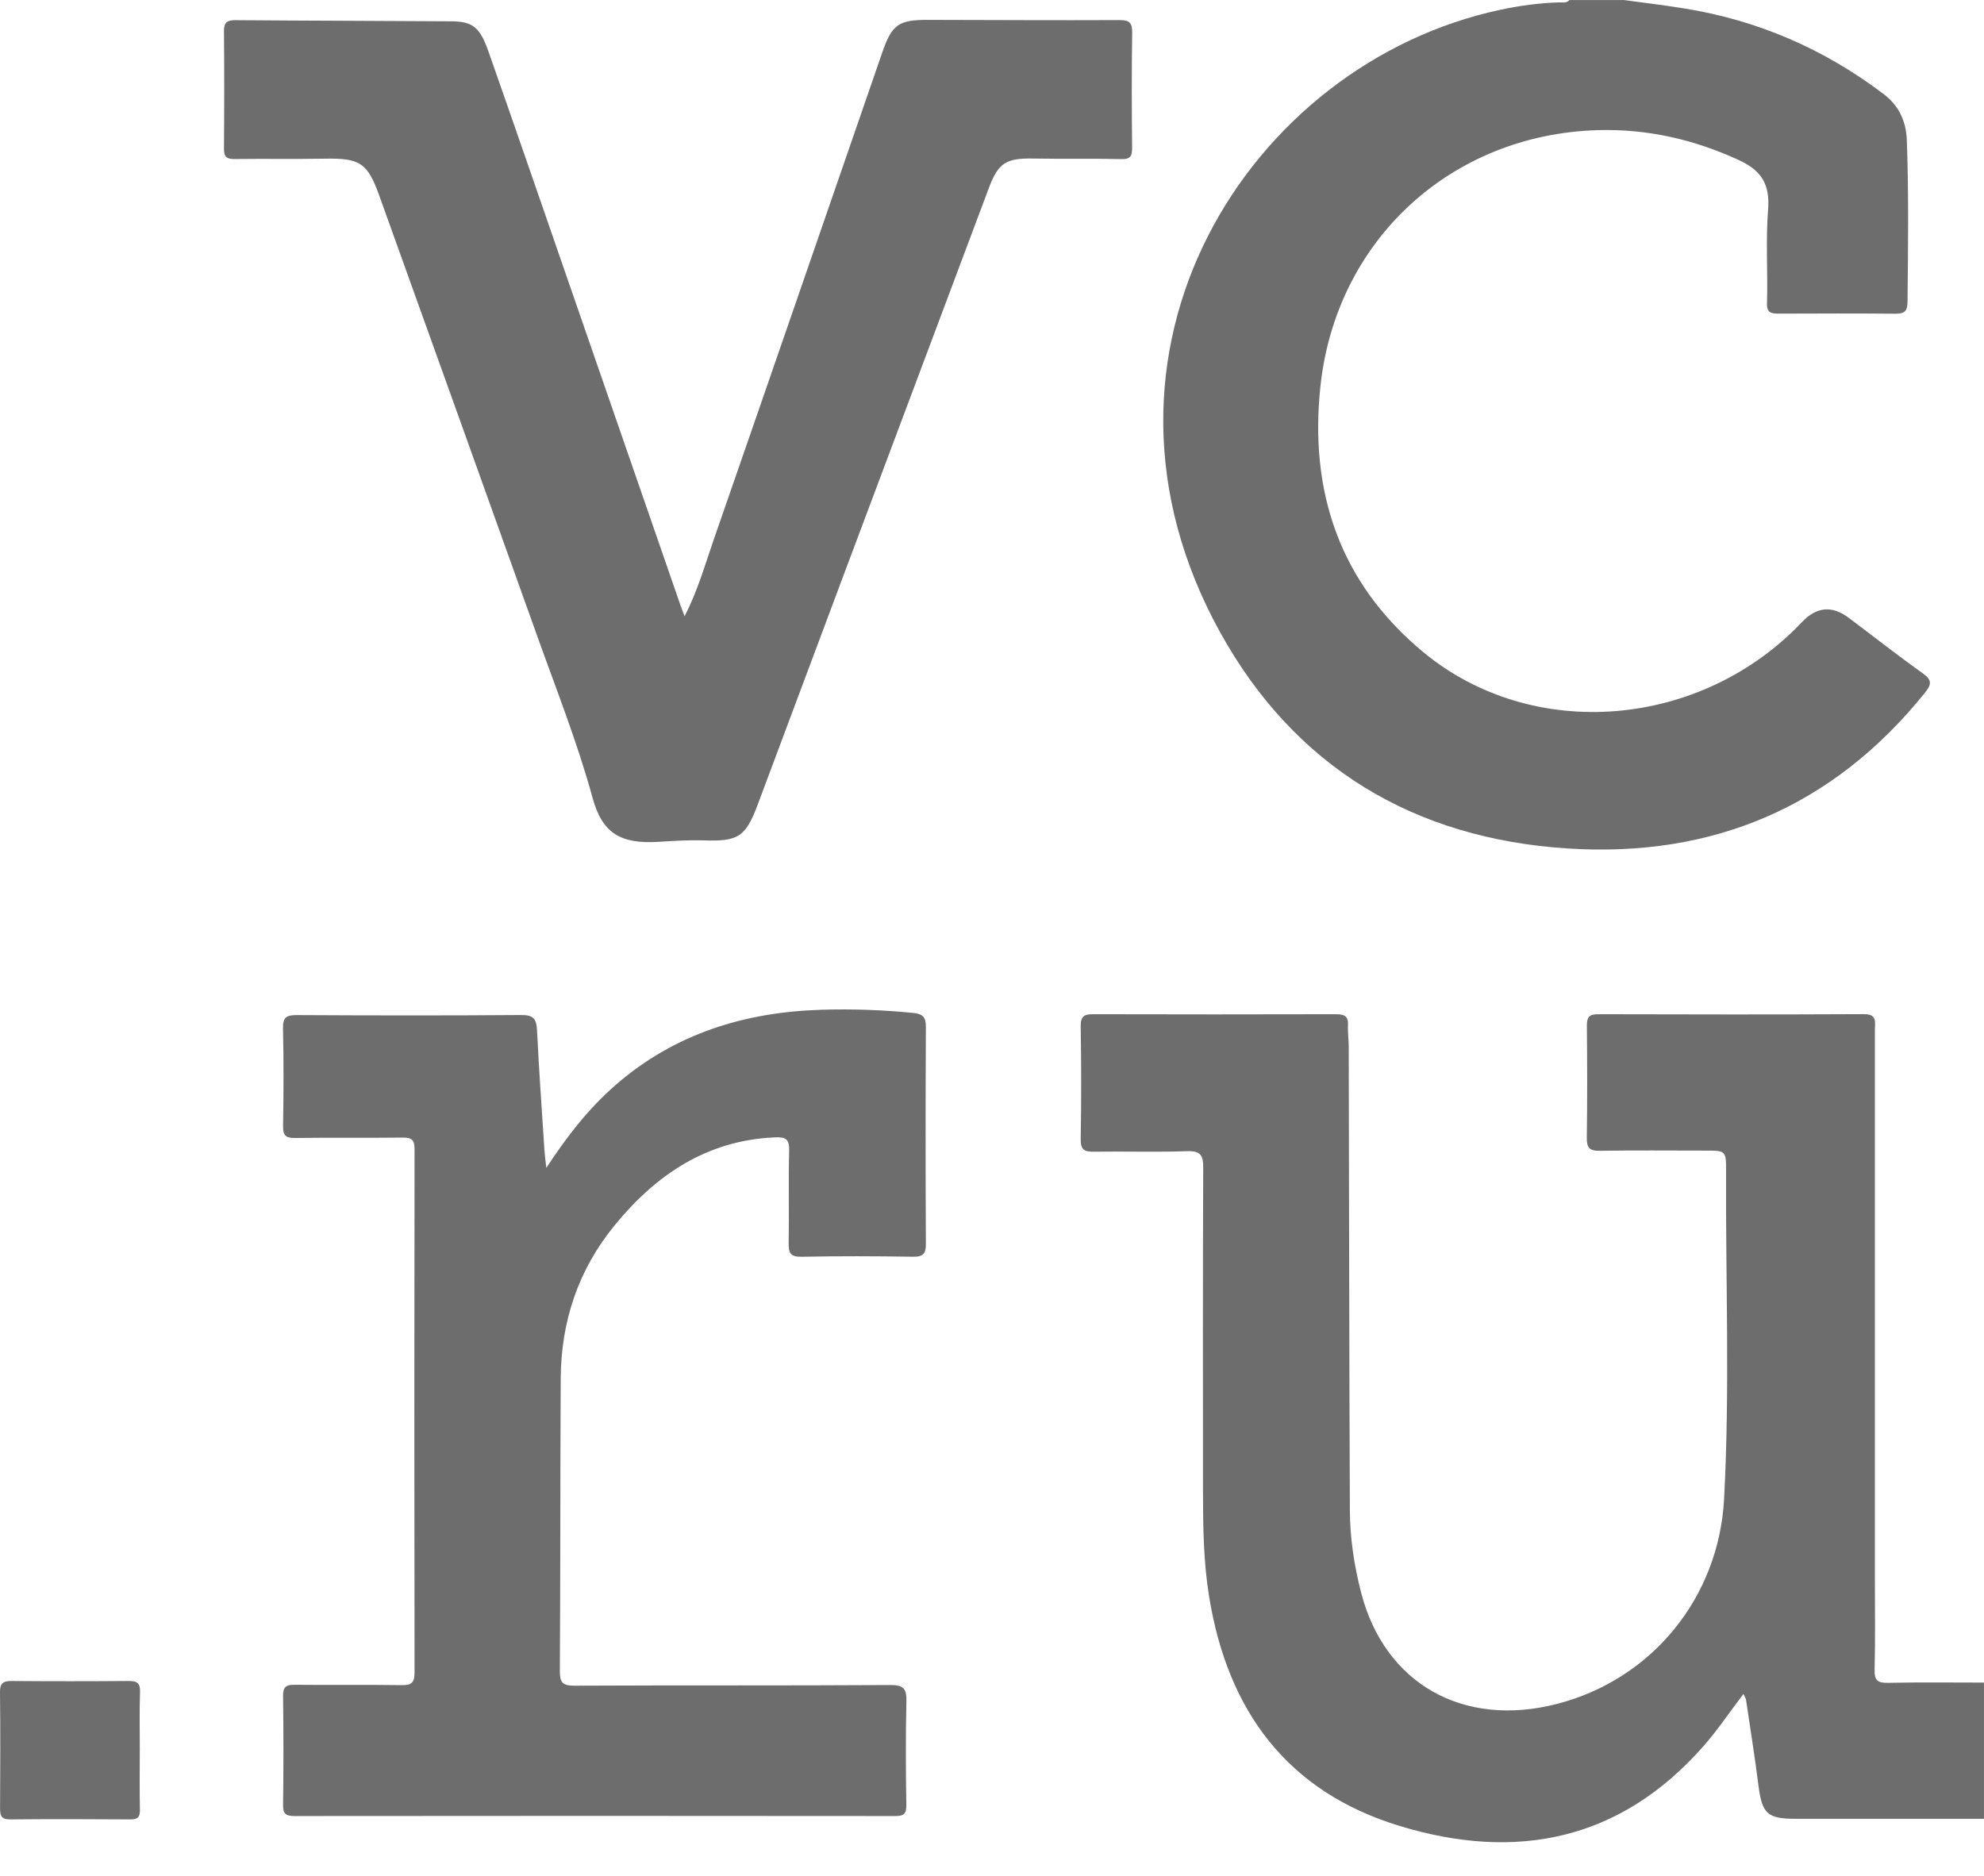
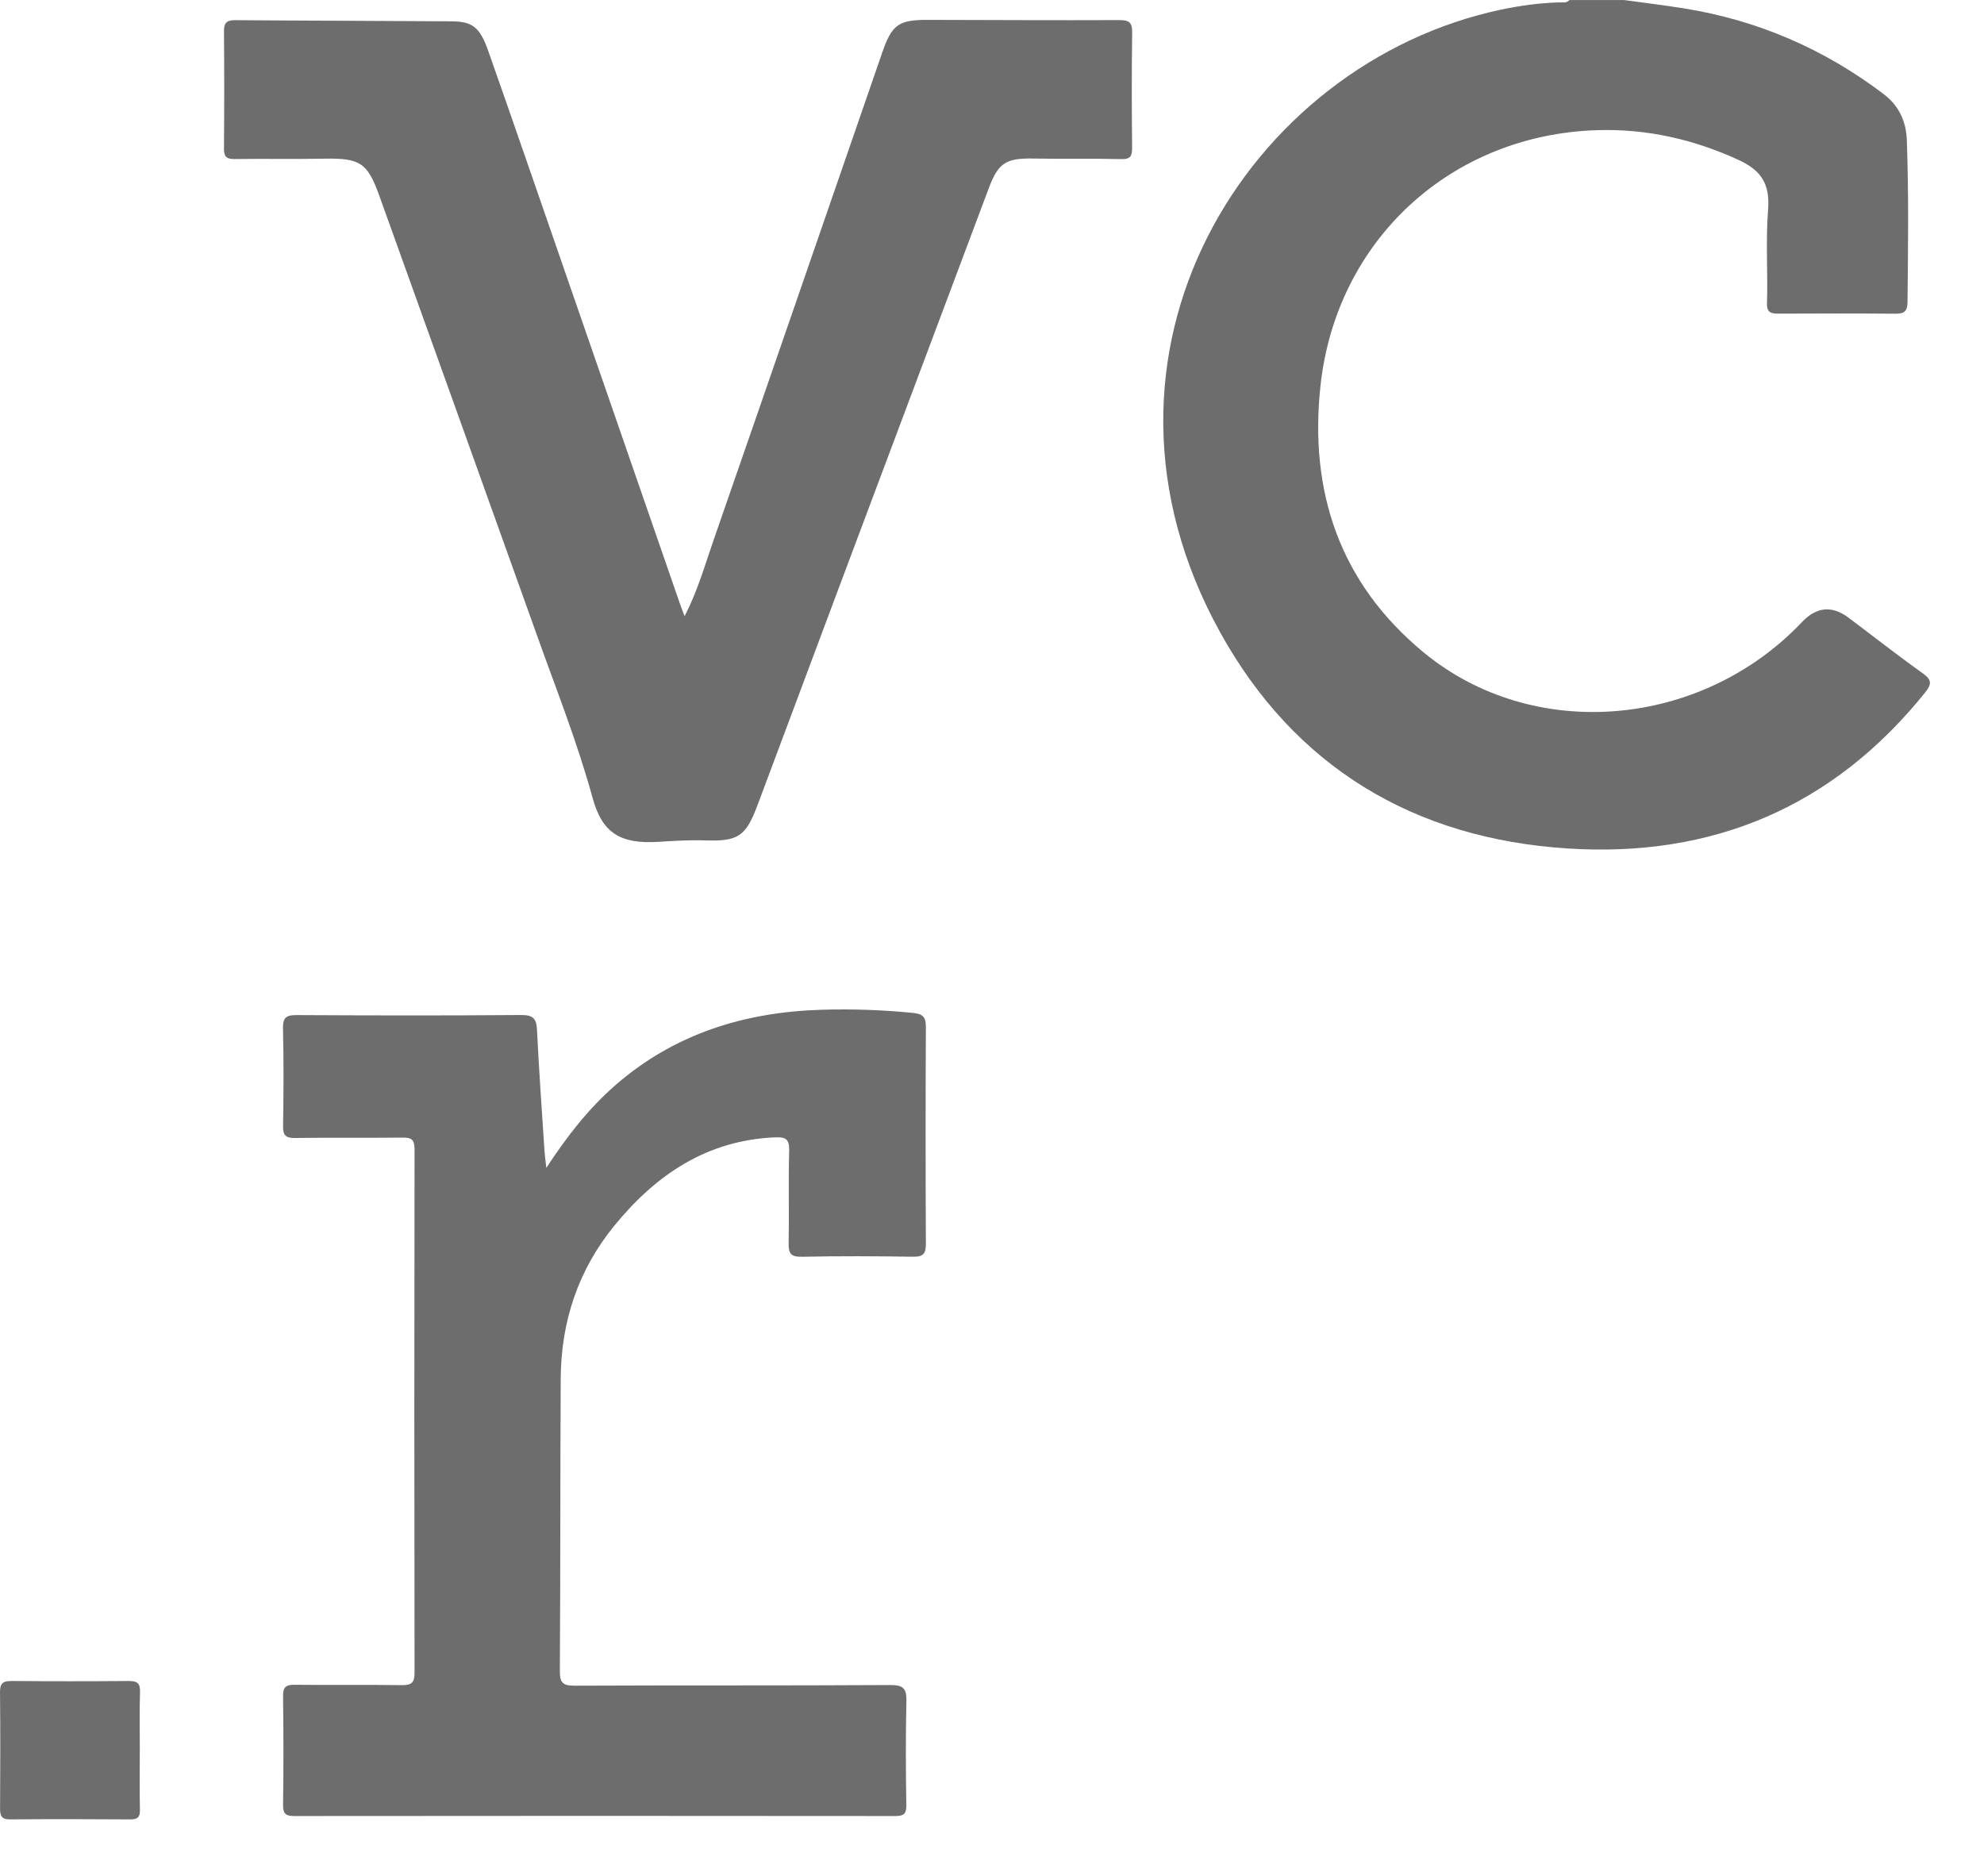
<svg xmlns="http://www.w3.org/2000/svg" width="55" height="52" viewBox="0 0 55 52" fill="none">
-   <path d="M55 50.422C53.257 50.422 51.514 50.422 49.771 50.422C48.993 50.422 48.847 50.279 48.748 49.5C48.647 48.709 48.521 47.919 48.404 47.129C48.397 47.082 48.366 47.038 48.332 46.96C47.947 47.465 47.611 47.968 47.215 48.418C44.915 51.026 42.036 51.604 38.805 50.622C35.675 49.671 34.036 47.419 33.522 44.282C33.364 43.322 33.35 42.352 33.349 41.383C33.347 38.382 33.343 35.38 33.355 32.378C33.357 32.032 33.287 31.901 32.907 31.914C32.05 31.944 31.19 31.916 30.332 31.928C30.075 31.933 29.955 31.887 29.959 31.59C29.977 30.542 29.976 29.493 29.959 28.445C29.956 28.171 30.058 28.117 30.302 28.117C32.548 28.123 34.794 28.123 37.038 28.117C37.269 28.117 37.383 28.172 37.369 28.422C37.358 28.617 37.389 28.814 37.389 29.01C37.4 33.296 37.402 37.583 37.421 41.869C37.424 42.642 37.54 43.409 37.735 44.16C38.389 46.679 40.564 47.909 43.167 47.236C45.808 46.553 47.647 44.277 47.794 41.565C47.958 38.526 47.835 35.486 47.85 32.446C47.852 31.899 47.835 31.898 47.274 31.898C46.297 31.898 45.319 31.888 44.342 31.903C44.062 31.907 43.986 31.816 43.989 31.545C44.004 30.51 44.001 29.474 43.991 28.438C43.989 28.205 44.051 28.116 44.299 28.117C46.756 28.124 49.213 28.127 51.669 28.115C52.047 28.113 51.975 28.341 51.975 28.553C51.975 33.626 51.975 38.699 51.975 43.772C51.975 44.611 51.989 45.45 51.967 46.288C51.959 46.592 52.056 46.659 52.345 46.653C53.229 46.634 54.114 46.646 54.999 46.646V50.422H55Z" fill="#6D6D6D" />
  <path d="M45.013 0C45.568 0.076 46.126 0.143 46.679 0.232C48.725 0.559 50.567 1.357 52.214 2.605C52.643 2.93 52.842 3.362 52.861 3.891C52.915 5.385 52.895 6.878 52.88 8.372C52.877 8.643 52.781 8.699 52.536 8.697C51.466 8.687 50.396 8.691 49.326 8.695C49.12 8.695 48.975 8.685 48.984 8.409C49.01 7.544 48.947 6.679 49.014 5.815C49.068 5.123 48.847 4.735 48.204 4.438C46.965 3.866 45.662 3.568 44.292 3.608C40.222 3.728 37.042 6.658 36.606 10.696C36.289 13.631 37.142 16.16 39.45 18.074C42.496 20.599 47.158 20.197 49.959 17.241C50.359 16.82 50.789 16.782 51.249 17.127C51.934 17.641 52.607 18.171 53.304 18.667C53.566 18.854 53.546 18.977 53.362 19.206C50.819 22.367 47.482 23.782 43.455 23.522C39.188 23.247 35.888 21.255 33.829 17.538C29.532 9.781 34.613 1.754 41.602 0.269C42.13 0.156 42.668 0.084 43.211 0.066C43.312 0.063 43.425 0.094 43.508 0.001C44.01 0.001 44.513 0.001 45.014 0.001L45.013 0Z" fill="#6D6D6D" />
  <path d="M18.978 17.084C19.34 16.382 19.542 15.664 19.785 14.963C21.349 10.462 22.901 5.958 24.458 1.454C24.725 0.681 24.912 0.549 25.722 0.551C27.491 0.554 29.261 0.565 31.03 0.557C31.305 0.555 31.39 0.627 31.386 0.906C31.37 1.967 31.374 3.029 31.384 4.091C31.386 4.315 31.349 4.417 31.087 4.411C30.268 4.391 29.45 4.41 28.631 4.395C27.897 4.383 27.675 4.515 27.417 5.201C26.068 8.792 24.721 12.384 23.374 15.976C22.584 18.085 21.796 20.195 21.006 22.304C20.67 23.203 20.464 23.329 19.518 23.298C19.098 23.284 18.674 23.312 18.254 23.338C17.207 23.403 16.695 23.104 16.426 22.115C16.007 20.584 15.421 19.113 14.889 17.622C13.436 13.553 11.973 9.489 10.514 5.423C10.187 4.513 9.979 4.381 9.004 4.399C8.173 4.414 7.34 4.398 6.509 4.409C6.292 4.412 6.207 4.356 6.209 4.126C6.218 3.038 6.219 1.95 6.209 0.863C6.207 0.614 6.301 0.557 6.535 0.559C8.529 0.575 10.522 0.577 12.516 0.591C13.108 0.595 13.305 0.759 13.539 1.423C13.913 2.484 14.283 3.548 14.651 4.611C16.052 8.656 17.451 12.701 18.852 16.746C18.886 16.845 18.925 16.942 18.978 17.083V17.084Z" fill="#6D6D6D" />
  <path d="M15.143 32.38C15.732 31.48 16.33 30.719 17.069 30.076C18.705 28.655 20.645 28.057 22.781 27.993C23.625 27.968 24.47 27.997 25.313 28.081C25.578 28.108 25.668 28.193 25.667 28.464C25.657 30.47 25.657 32.474 25.667 34.48C25.668 34.748 25.6 34.844 25.315 34.84C24.285 34.824 23.255 34.82 22.224 34.841C21.906 34.847 21.858 34.732 21.863 34.456C21.879 33.604 21.853 32.752 21.877 31.9C21.887 31.572 21.774 31.517 21.473 31.531C19.588 31.616 18.188 32.568 17.044 33.963C16.031 35.197 15.553 36.633 15.544 38.217C15.529 40.917 15.537 43.618 15.52 46.318C15.518 46.637 15.587 46.733 15.926 46.732C18.844 46.718 21.764 46.732 24.683 46.714C25.06 46.711 25.135 46.827 25.127 47.171C25.105 48.127 25.11 49.084 25.125 50.042C25.129 50.287 25.053 50.347 24.813 50.346C19.265 50.34 13.717 50.34 8.17 50.346C7.939 50.346 7.844 50.298 7.847 50.045C7.861 49.036 7.86 48.027 7.847 47.018C7.844 46.775 7.924 46.704 8.163 46.707C9.154 46.718 10.145 46.702 11.135 46.717C11.41 46.721 11.492 46.648 11.492 46.369C11.484 41.531 11.484 36.695 11.492 31.858C11.492 31.59 11.404 31.534 11.155 31.537C10.164 31.55 9.174 31.534 8.183 31.548C7.926 31.552 7.843 31.481 7.847 31.22C7.862 30.316 7.866 29.411 7.845 28.507C7.838 28.2 7.944 28.14 8.229 28.141C10.303 28.152 12.377 28.156 14.451 28.139C14.785 28.137 14.872 28.245 14.887 28.557C14.941 29.668 15.021 30.779 15.093 31.89C15.101 32.019 15.12 32.148 15.145 32.379L15.143 32.38Z" fill="#6D6D6D" />
  <path d="M3.875 48.522C3.875 49.072 3.867 49.623 3.879 50.172C3.884 50.381 3.812 50.44 3.608 50.439C2.499 50.431 1.391 50.429 0.282 50.439C0.043 50.441 8.11609e-05 50.341 0.002 50.134C0.009 49.06 0.012 47.985 8.11609e-05 46.911C-0.003 46.664 0.087 46.6 0.32 46.602C1.402 46.611 2.485 46.611 3.567 46.602C3.804 46.6 3.89 46.663 3.882 46.911C3.863 47.447 3.876 47.985 3.876 48.522H3.875Z" fill="#6D6D6D" />
</svg>